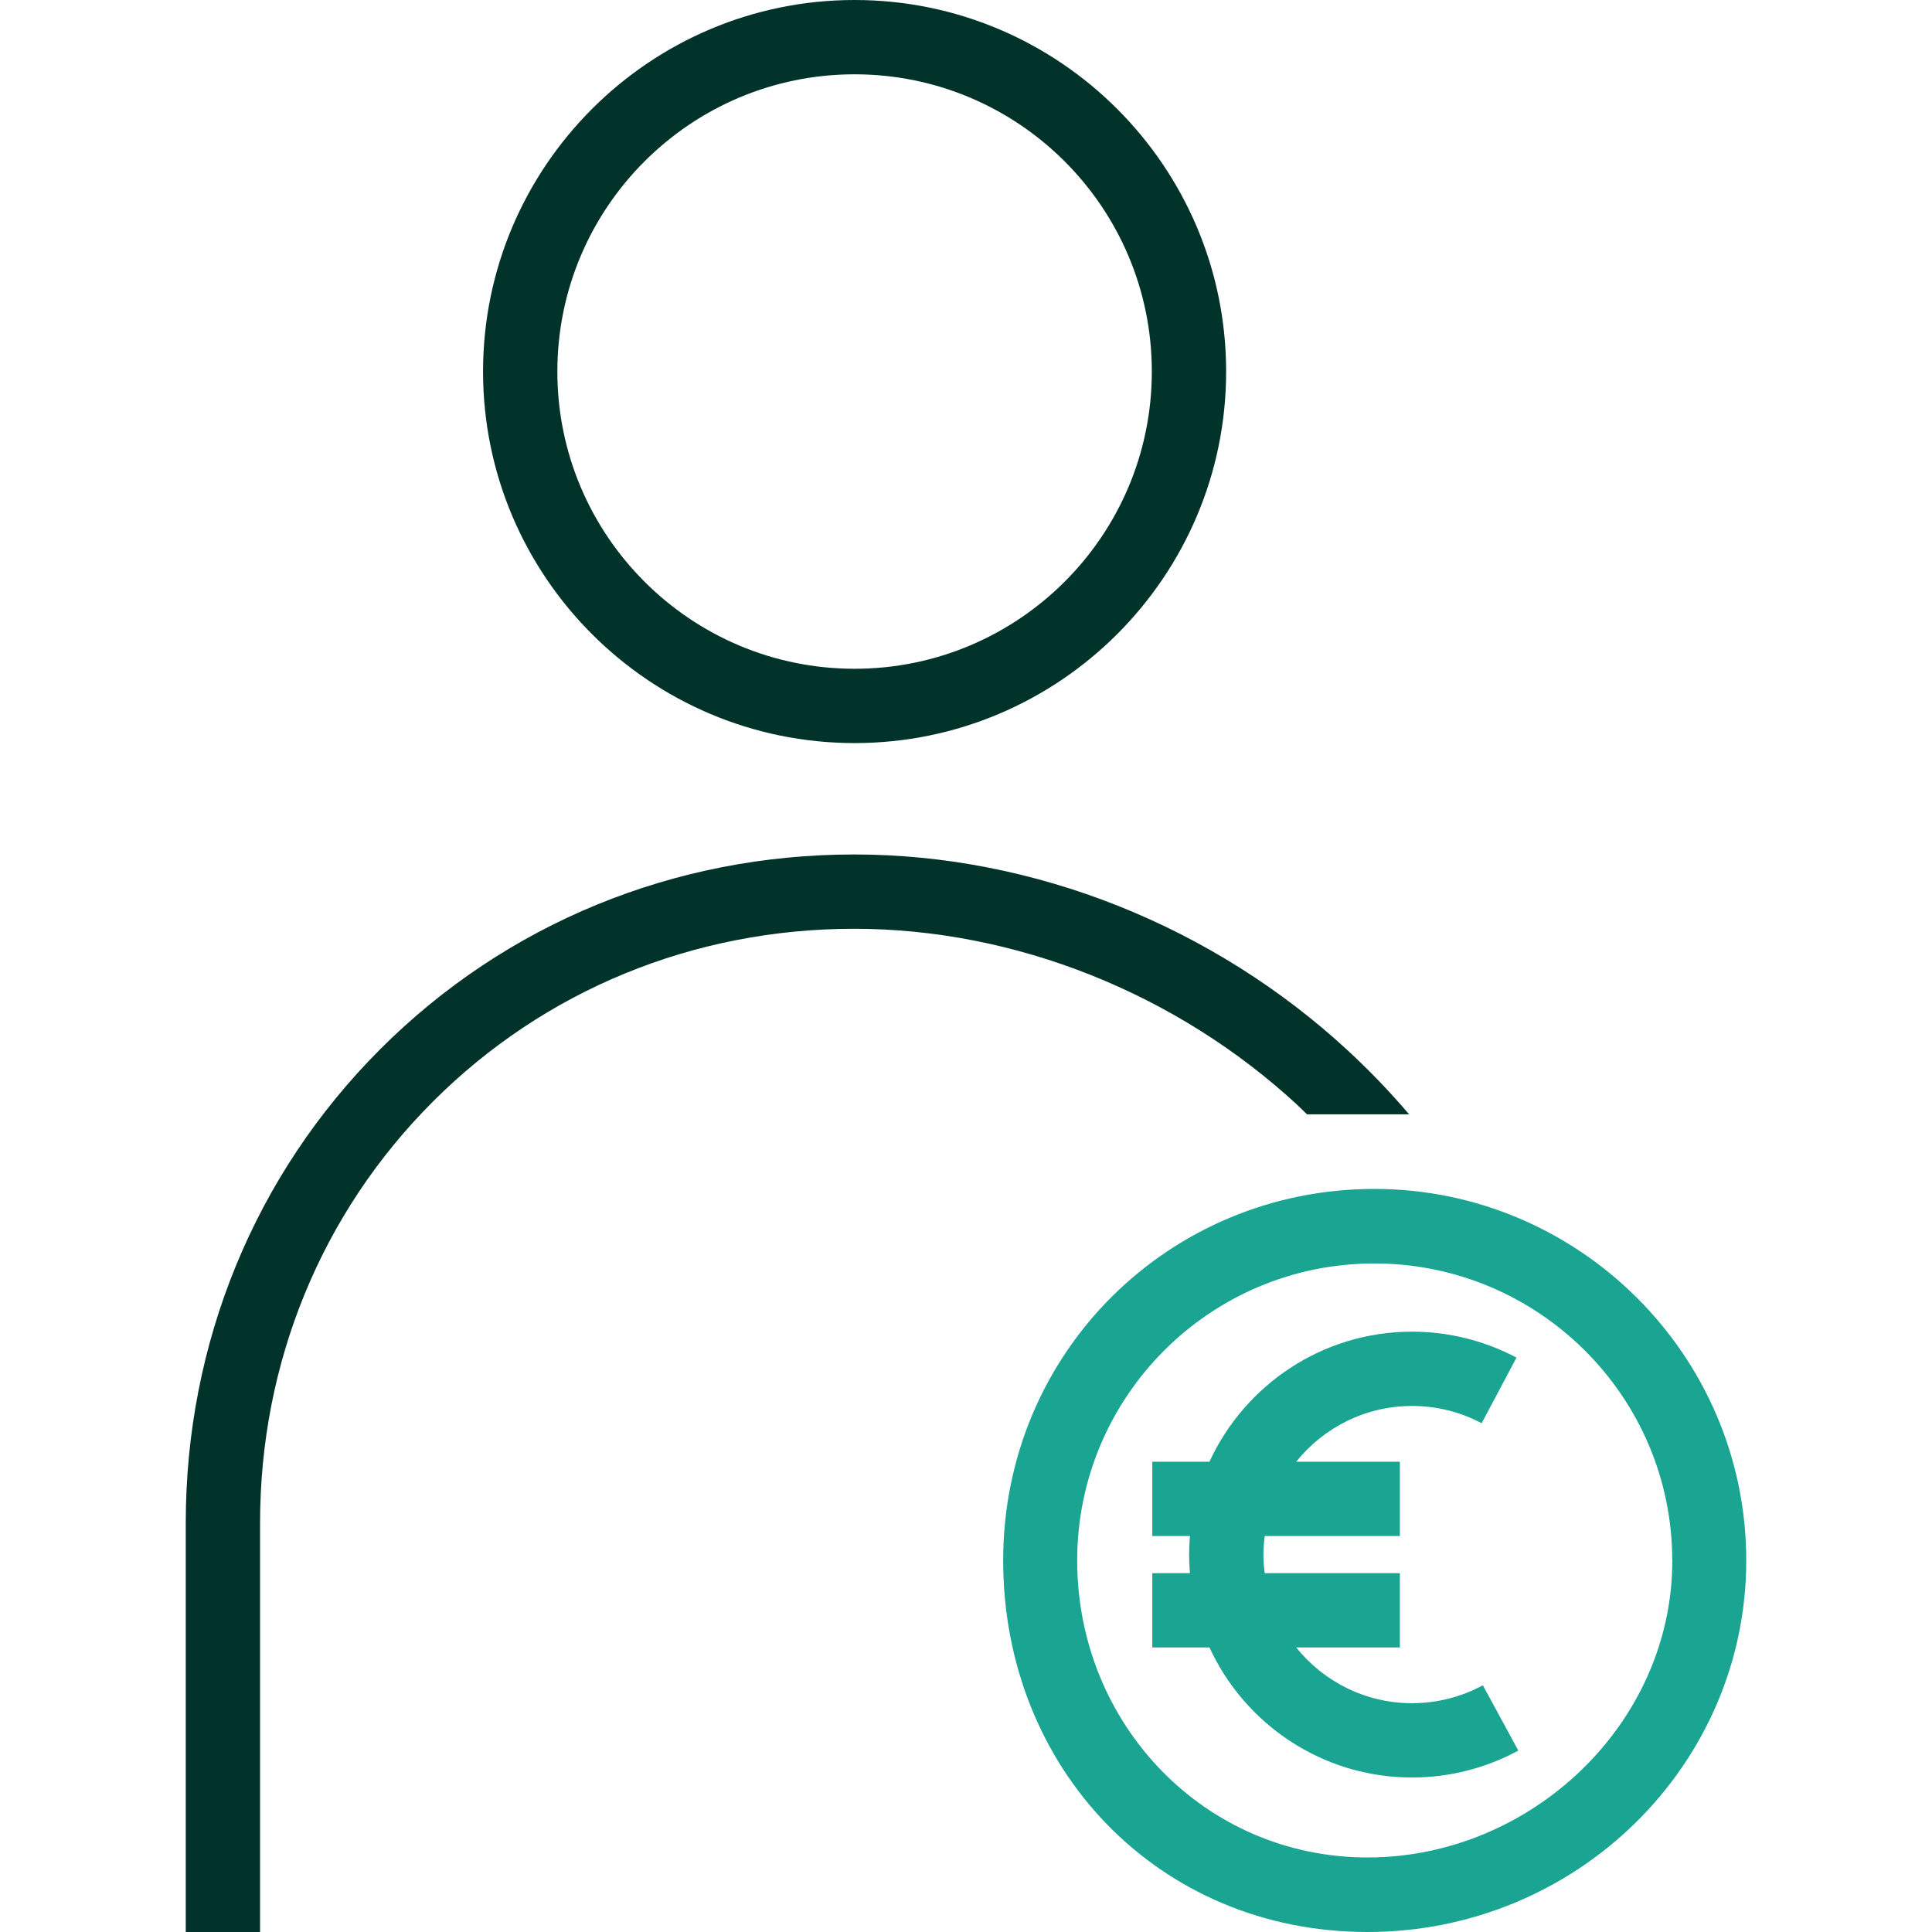
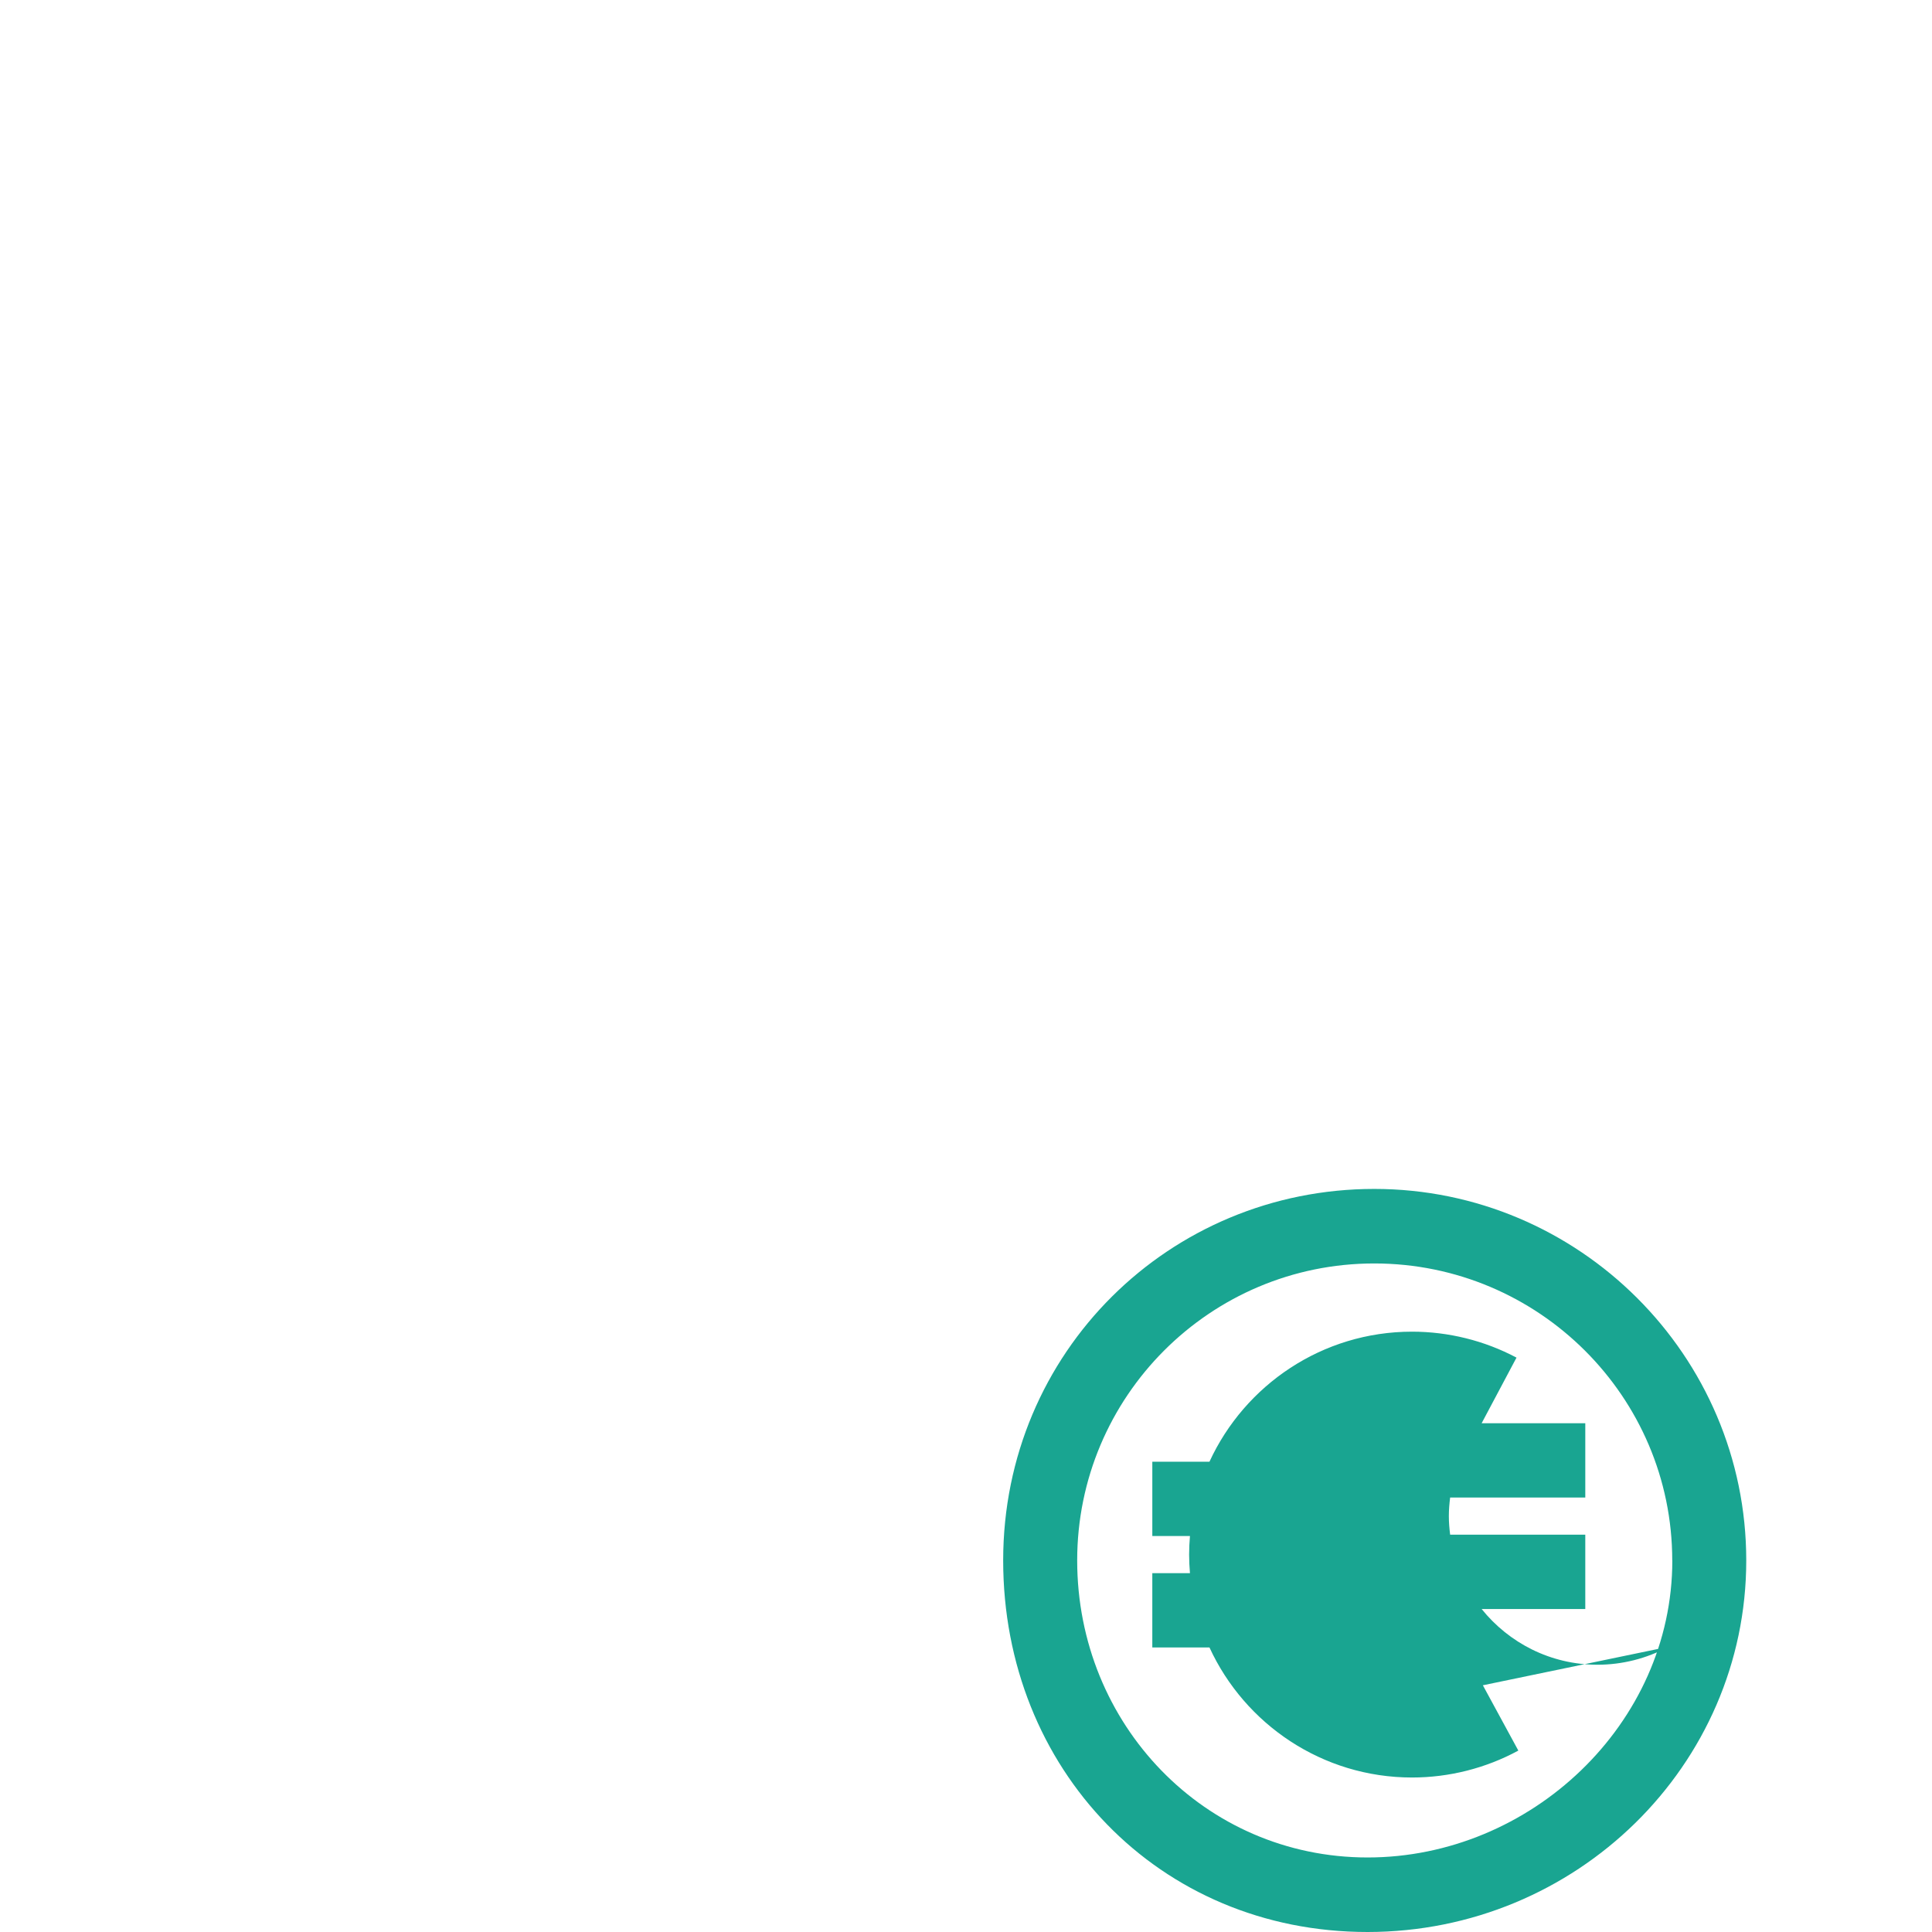
<svg xmlns="http://www.w3.org/2000/svg" version="1.1" viewBox="0 0 260 260">
  <defs>
    <style>
      .cls-1 {
        fill: #01332b;
      }

      .cls-2 {
        fill: #19a591;
      }
    </style>
  </defs>
  <g>
    <g id="Layer_1">
      <g id="Layer_1-2" data-name="Layer_1">
-         <path class="cls-1" d="M174.667,148.77c-16.32-15.11-38.09-23.78-59.71-23.78s-41.7,8.26-56.7,23.26c-15,15-23.26,35.13-23.26,56.7v55.05h-10v-55.05c0-24.23,9.3-46.88,26.19-63.77,16.89-16.89,39.53-26.19,63.76-26.19s48.35,9.64,66.5,26.44c2.93,2.72,5.66,5.56,8.18,8.53h-13.74c-.41-.4-.81-.8-1.23-1.19l.01 0ZM165.007,50c0-27.57-22.43-50-50-50s-50,22.43-50,50,22.43,50,50,50,50-22.43,50-50ZM155.007,50c0,22.07-17.93,40-40,40s-40-17.93-40-40S92.938,10,115.007,10s40,17.93,40,40h-0Z" />
-         <path class="cls-2" d="M184.943,160c-27.54,0-49.94,21.96-49.94,50,0,28.04,20.92,50,49.03,50,28.11,0,50.97-22.43,50.97-50,0-27.57-22.52-50-50.06-50ZM184.043,249.97c-21.92,0-39.08-17.93-39.08-39.97,0-22.04,17.87-39.97,39.98-39.97s40.1,17.93,40.1,39.97h.01c0,22.04-19.09,39.97-41.01,39.97ZM199.557,226.798l4.774,8.787c-4.364,2.371-9.31,3.624-14.304,3.624-12.082,0-22.512-7.183-27.261-17.5h-7.693v-10h5.066c-.068-.825-.112-1.657-.112-2.5s.044-1.675.112-2.5h-5.065v-10h7.691c4.75-10.317,15.179-17.5,27.261-17.5,4.896,0,9.758,1.208,14.059,3.493l-4.692,8.83c-2.902-1.541-6.053-2.323-9.367-2.323-6.299,0-11.919,2.934-15.588,7.5h13.949v10h-18.188c-.103.821-.174,1.652-.174,2.5s.07,1.679.174,2.5h18.187v10h-13.949c3.669,4.566,9.289,7.5,15.588,7.5,3.332,0,6.626-.834,9.529-2.411Z" />
+         <path class="cls-2" d="M184.943,160c-27.54,0-49.94,21.96-49.94,50,0,28.04,20.92,50,49.03,50,28.11,0,50.97-22.43,50.97-50,0-27.57-22.52-50-50.06-50ZM184.043,249.97c-21.92,0-39.08-17.93-39.08-39.97,0-22.04,17.87-39.97,39.98-39.97s40.1,17.93,40.1,39.97h.01c0,22.04-19.09,39.97-41.01,39.97ZM199.557,226.798l4.774,8.787c-4.364,2.371-9.31,3.624-14.304,3.624-12.082,0-22.512-7.183-27.261-17.5h-7.693v-10h5.066c-.068-.825-.112-1.657-.112-2.5s.044-1.675.112-2.5h-5.065v-10h7.691c4.75-10.317,15.179-17.5,27.261-17.5,4.896,0,9.758,1.208,14.059,3.493l-4.692,8.83h13.949v10h-18.188c-.103.821-.174,1.652-.174,2.5s.07,1.679.174,2.5h18.187v10h-13.949c3.669,4.566,9.289,7.5,15.588,7.5,3.332,0,6.626-.834,9.529-2.411Z" />
      </g>
    </g>
  </g>
</svg>